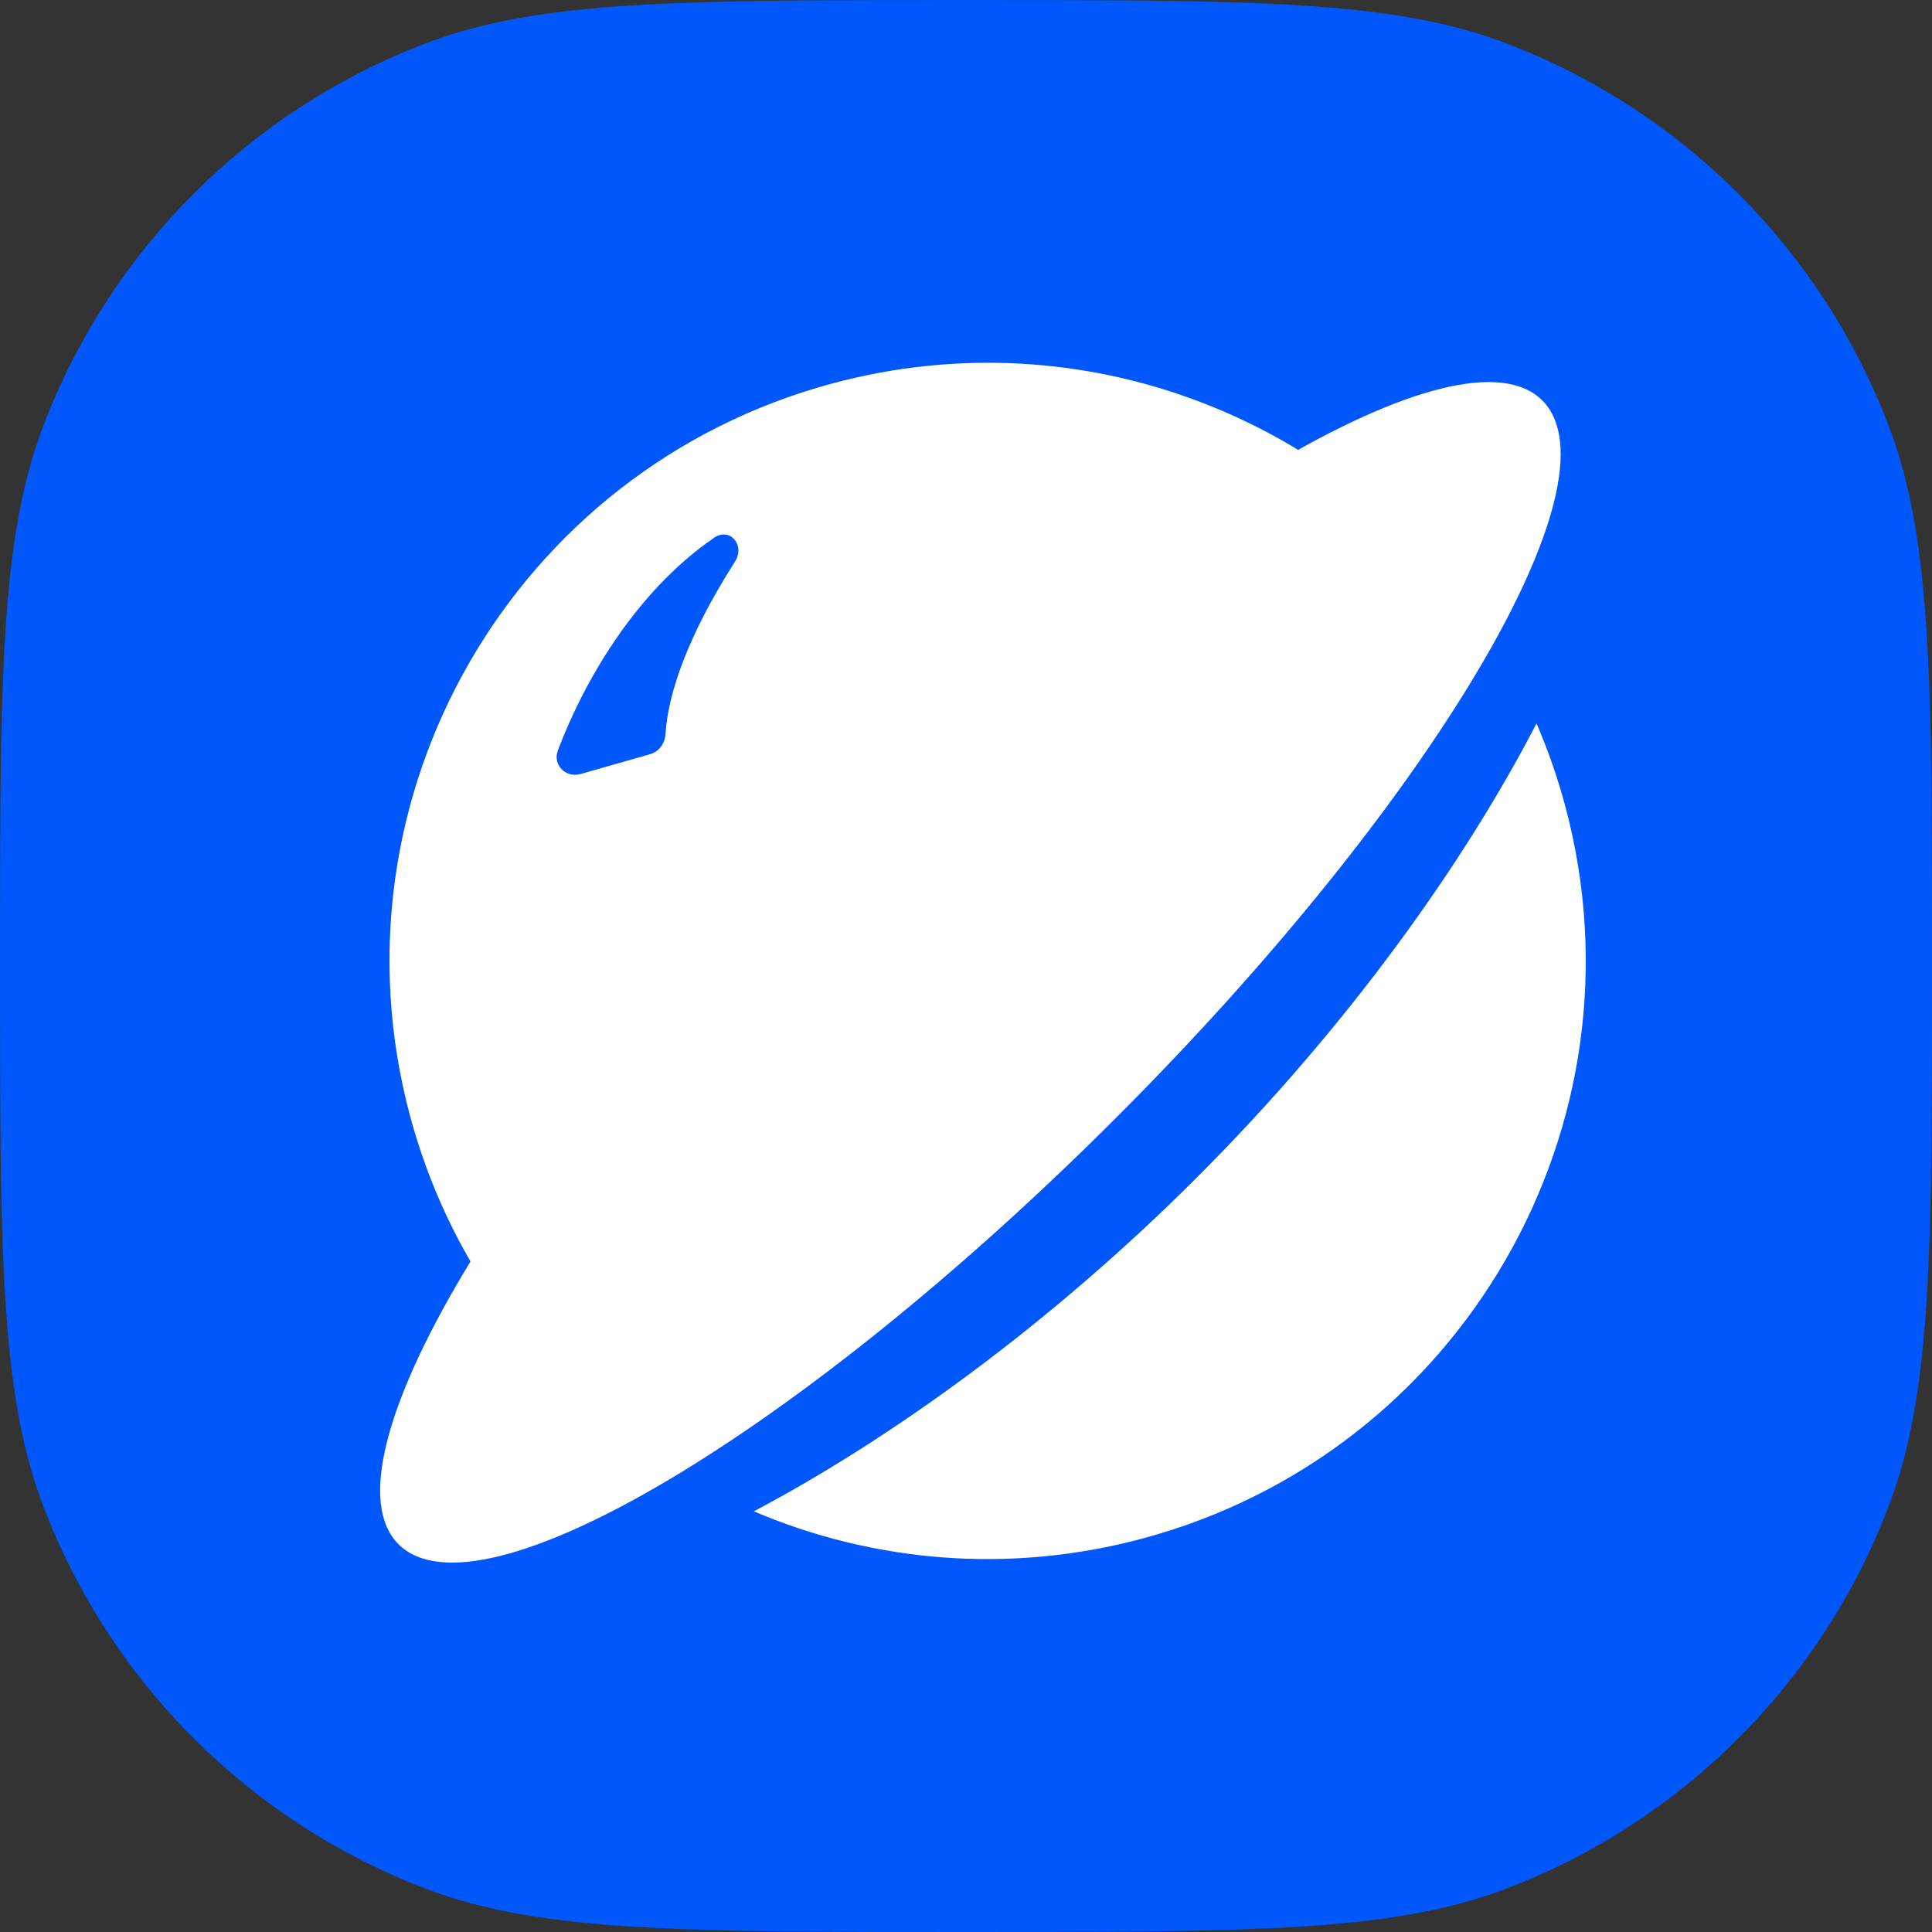
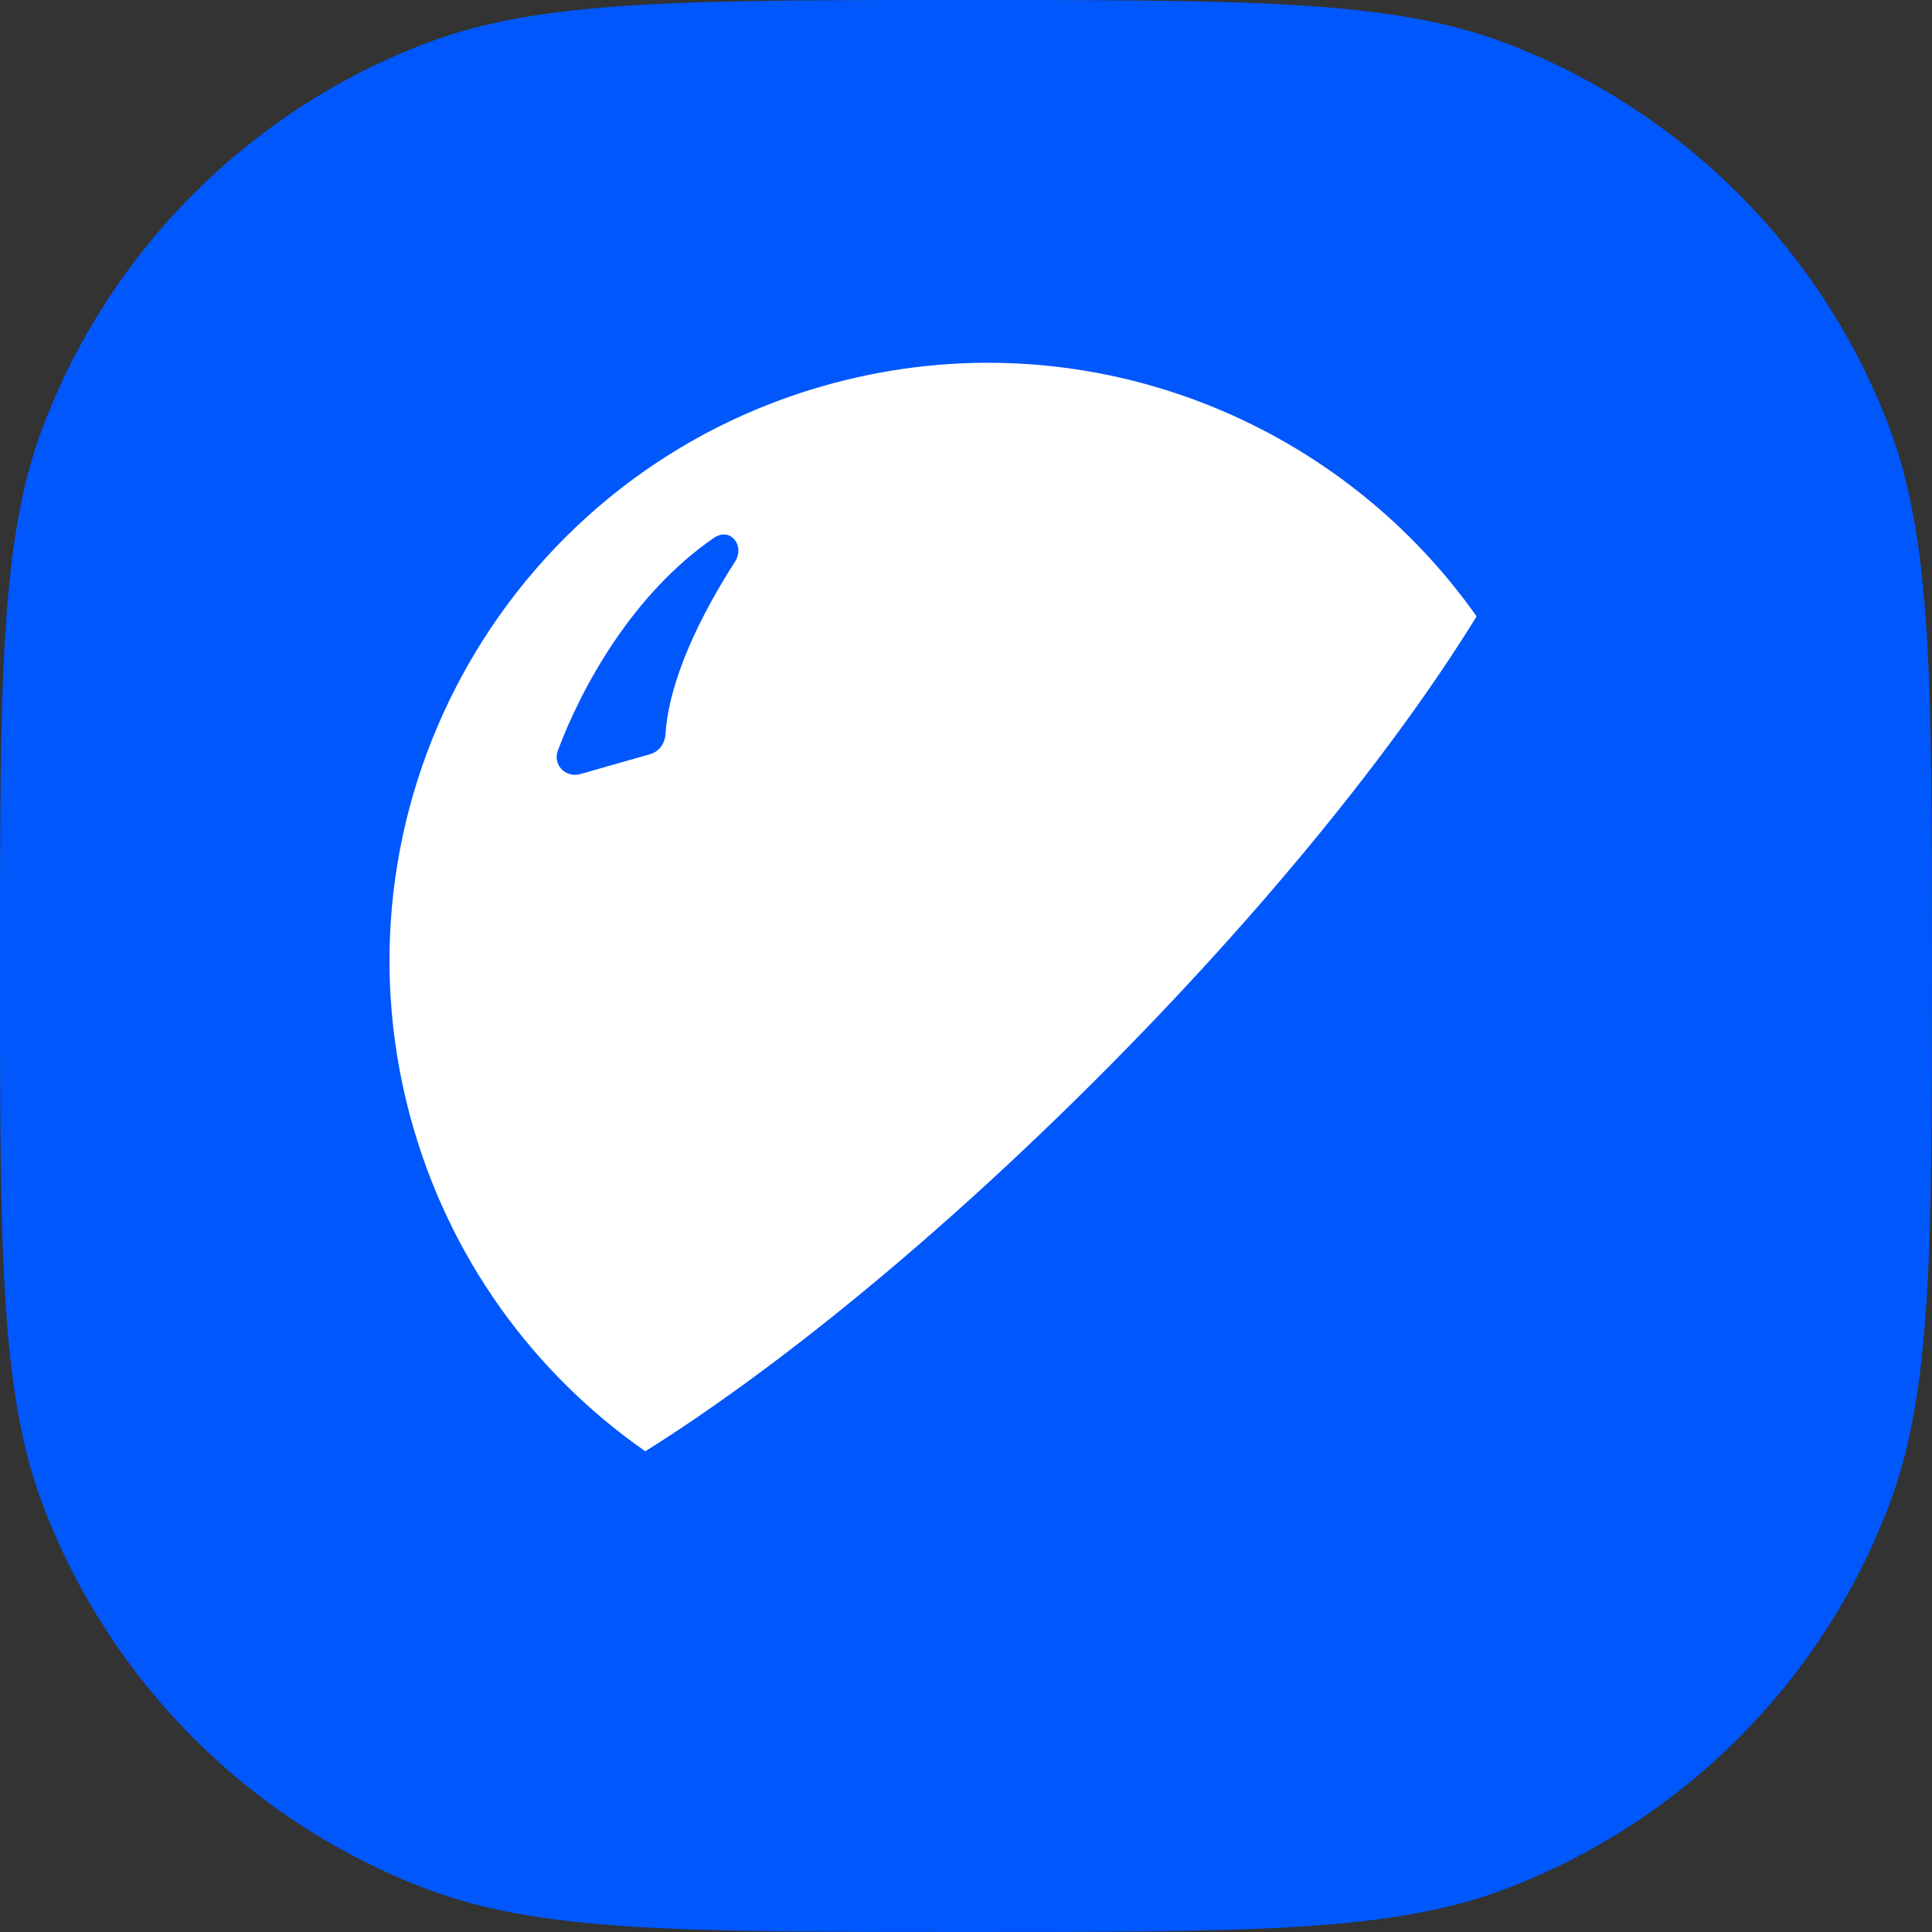
<svg xmlns="http://www.w3.org/2000/svg" width="56" height="56" viewBox="0 0 56 56" fill="none">
  <rect x="0" y="0" width="56" height="56" fill="#333333" stroke="none" />
  <path d="M28 3.86904e-10C36.228 3.60039e-07 40.342 5.71185e-07 43.622 1.242C48.758 3.187 52.813 7.242 54.758 12.378C56 15.658 56 19.772 56 28C56 36.228 56 40.342 54.758 43.622C52.813 48.758 48.758 52.813 43.622 54.758C40.342 56 36.228 56 28 56C19.772 56 15.658 56 12.378 54.758C7.242 52.813 3.187 48.758 1.242 43.622C-5.71185e-07 40.342 -3.59265e-07 36.228 3.86904e-10 28C3.60039e-07 19.772 5.71185e-07 15.658 1.242 12.378C3.187 7.242 7.242 3.187 12.378 1.242C15.658 -5.71185e-07 19.772 -3.59265e-07 28 3.86904e-10Z" fill="#0057FC" />
-   <path d="M45.37 23.367C47.847 32.614 42.36 42.118 33.113 44.596C29.224 45.638 25.289 45.271 21.85 43.807C25.783 41.725 30.38 38.442 34.693 34.129C39.122 29.7 42.465 24.97 44.537 20.969C44.868 21.736 45.147 22.536 45.37 23.367Z" fill="white" />
  <path fill-rule="evenodd" clip-rule="evenodd" d="M42.8 17.866C40.437 21.705 36.581 26.477 31.811 31.247C27.154 35.904 22.495 39.69 18.704 42.066C15.47 39.81 12.985 36.445 11.884 32.339C9.407 23.092 14.894 13.588 24.141 11.11C31.358 9.176 38.732 12.095 42.8 17.866ZM20.694 15.59C18.34 17.209 16.863 19.905 16.169 21.756C16.014 22.171 16.4 22.557 16.826 22.436L18.85 21.858C19.107 21.785 19.274 21.542 19.29 21.276C19.361 20.094 19.947 18.401 21.301 16.285C21.608 15.806 21.163 15.268 20.694 15.59Z" fill="white" />
-   <path d="M44.704 11.607C47.034 13.938 41.502 23.248 32.347 32.403C23.192 41.558 13.881 47.091 11.551 44.76C9.221 42.43 14.753 33.119 23.908 23.964C33.063 14.809 42.374 9.277 44.704 11.607Z" fill="white" />
</svg>